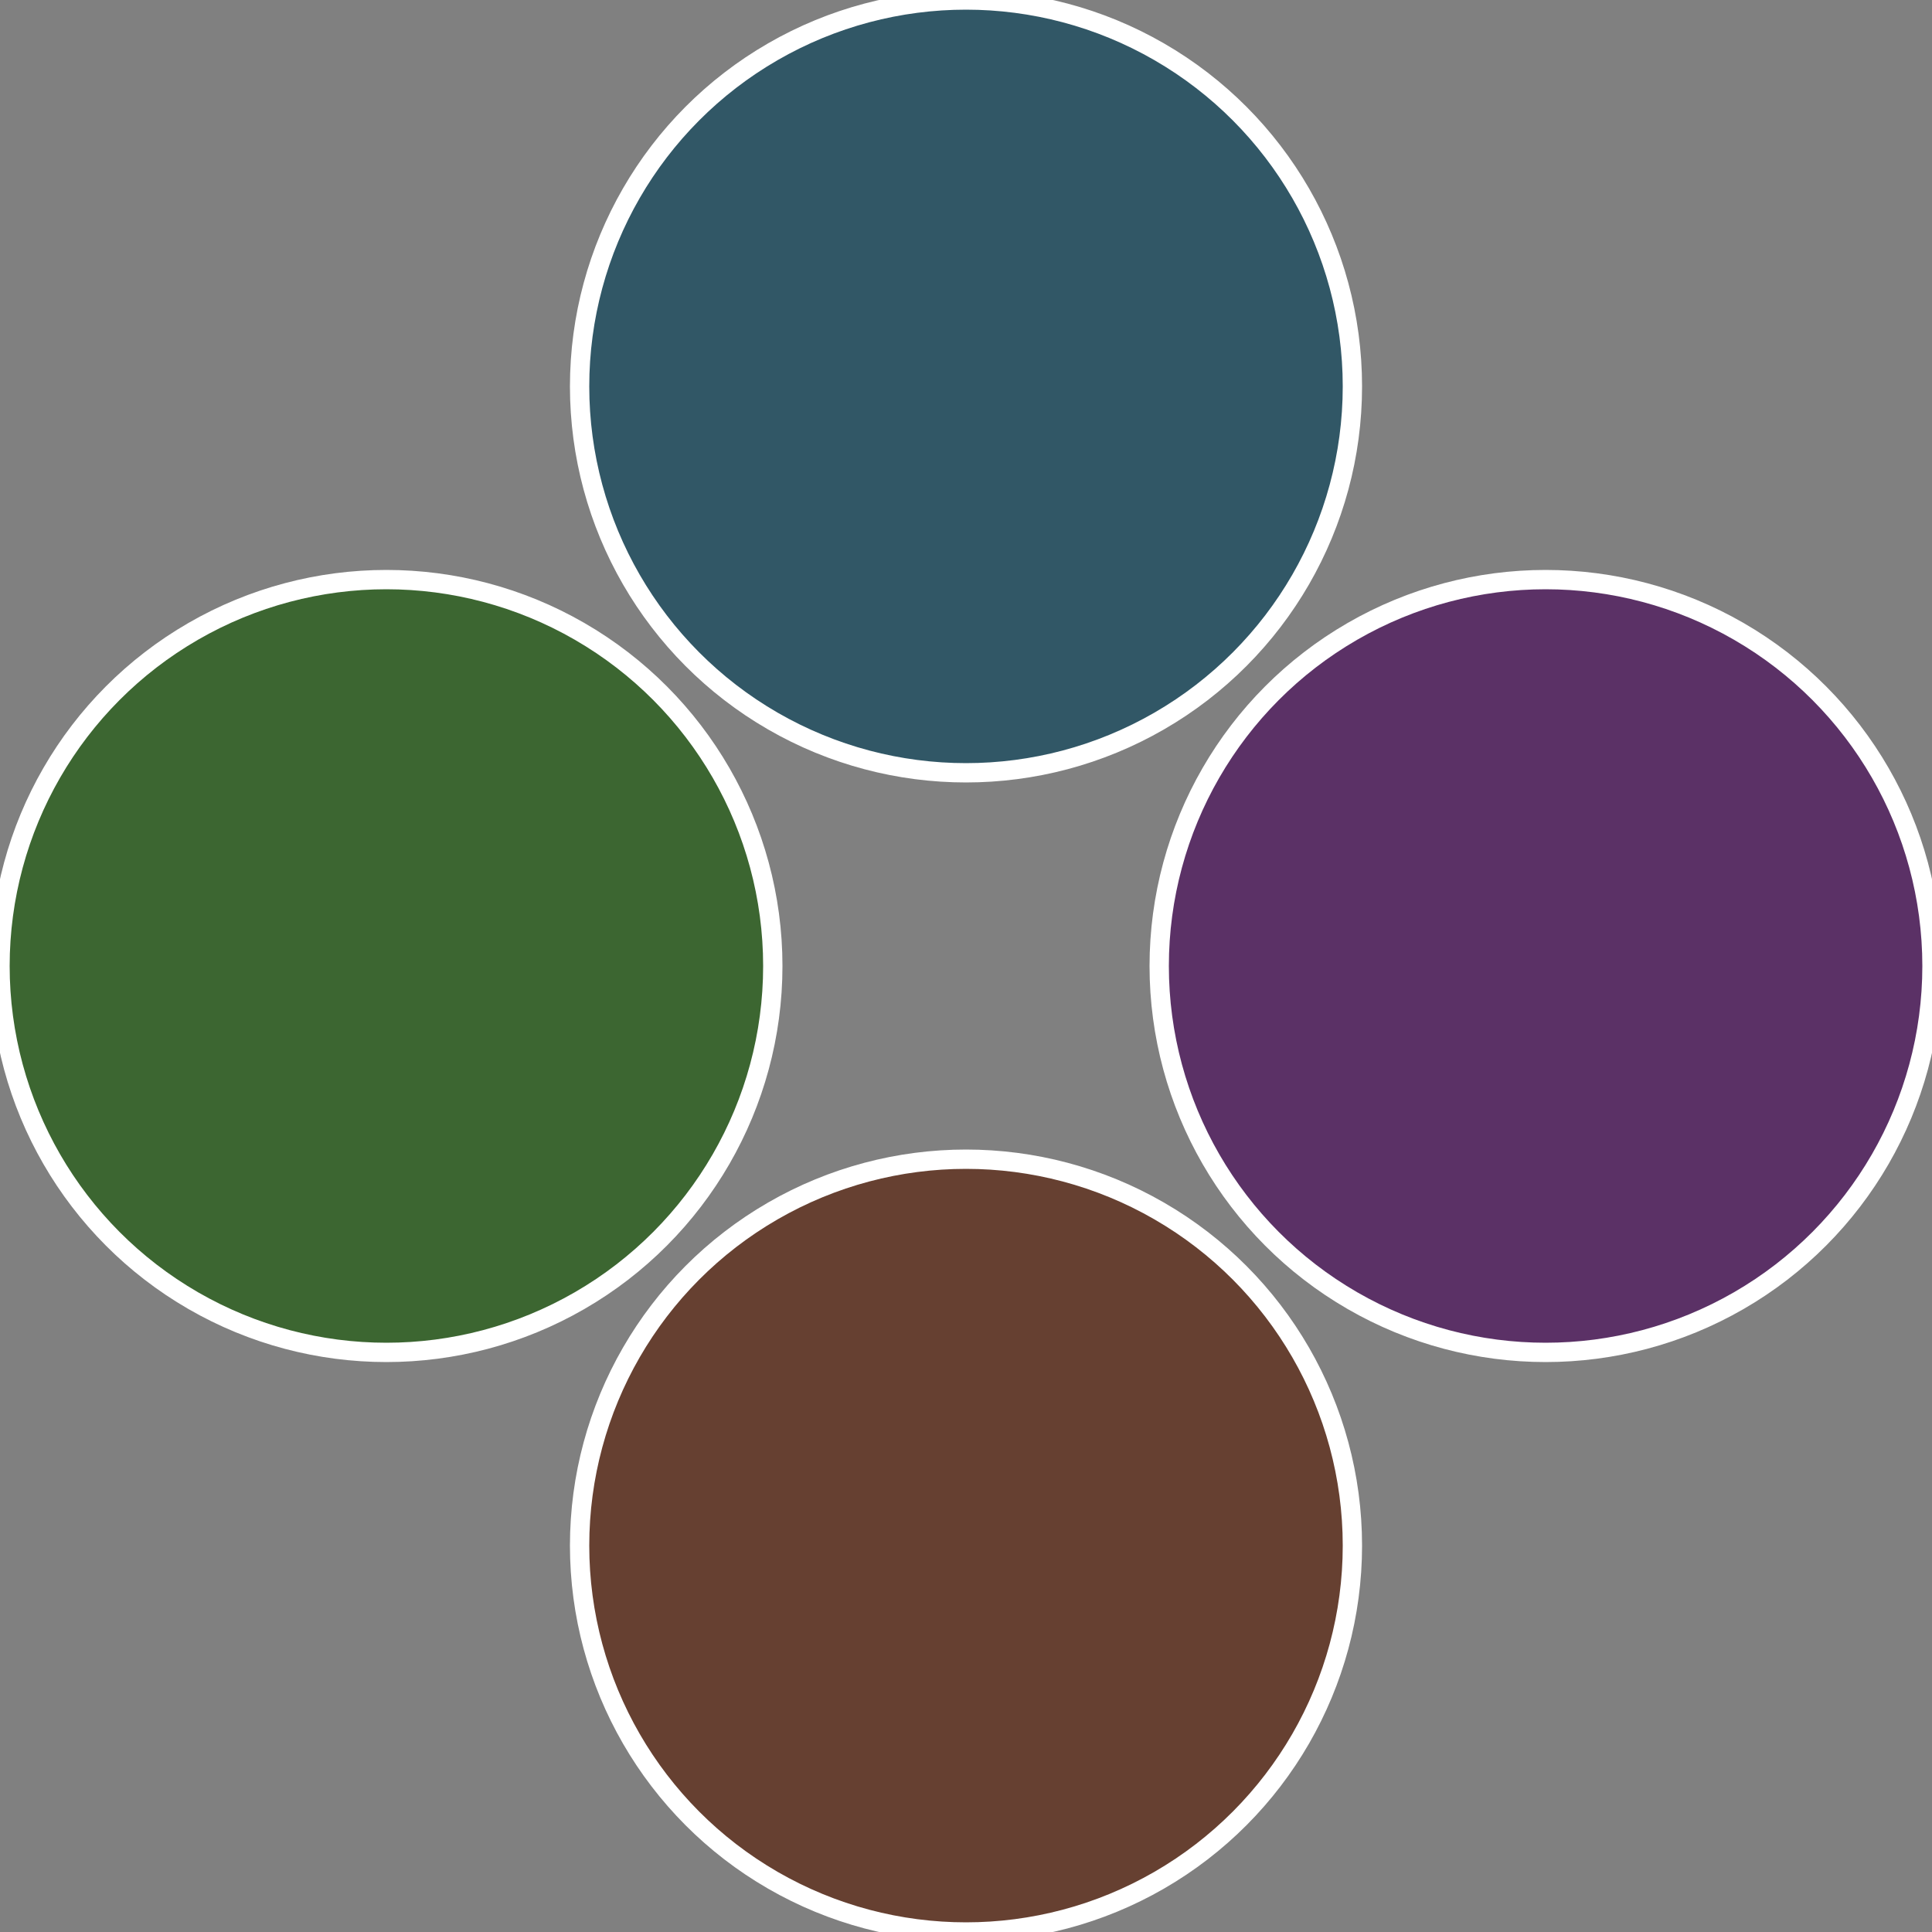
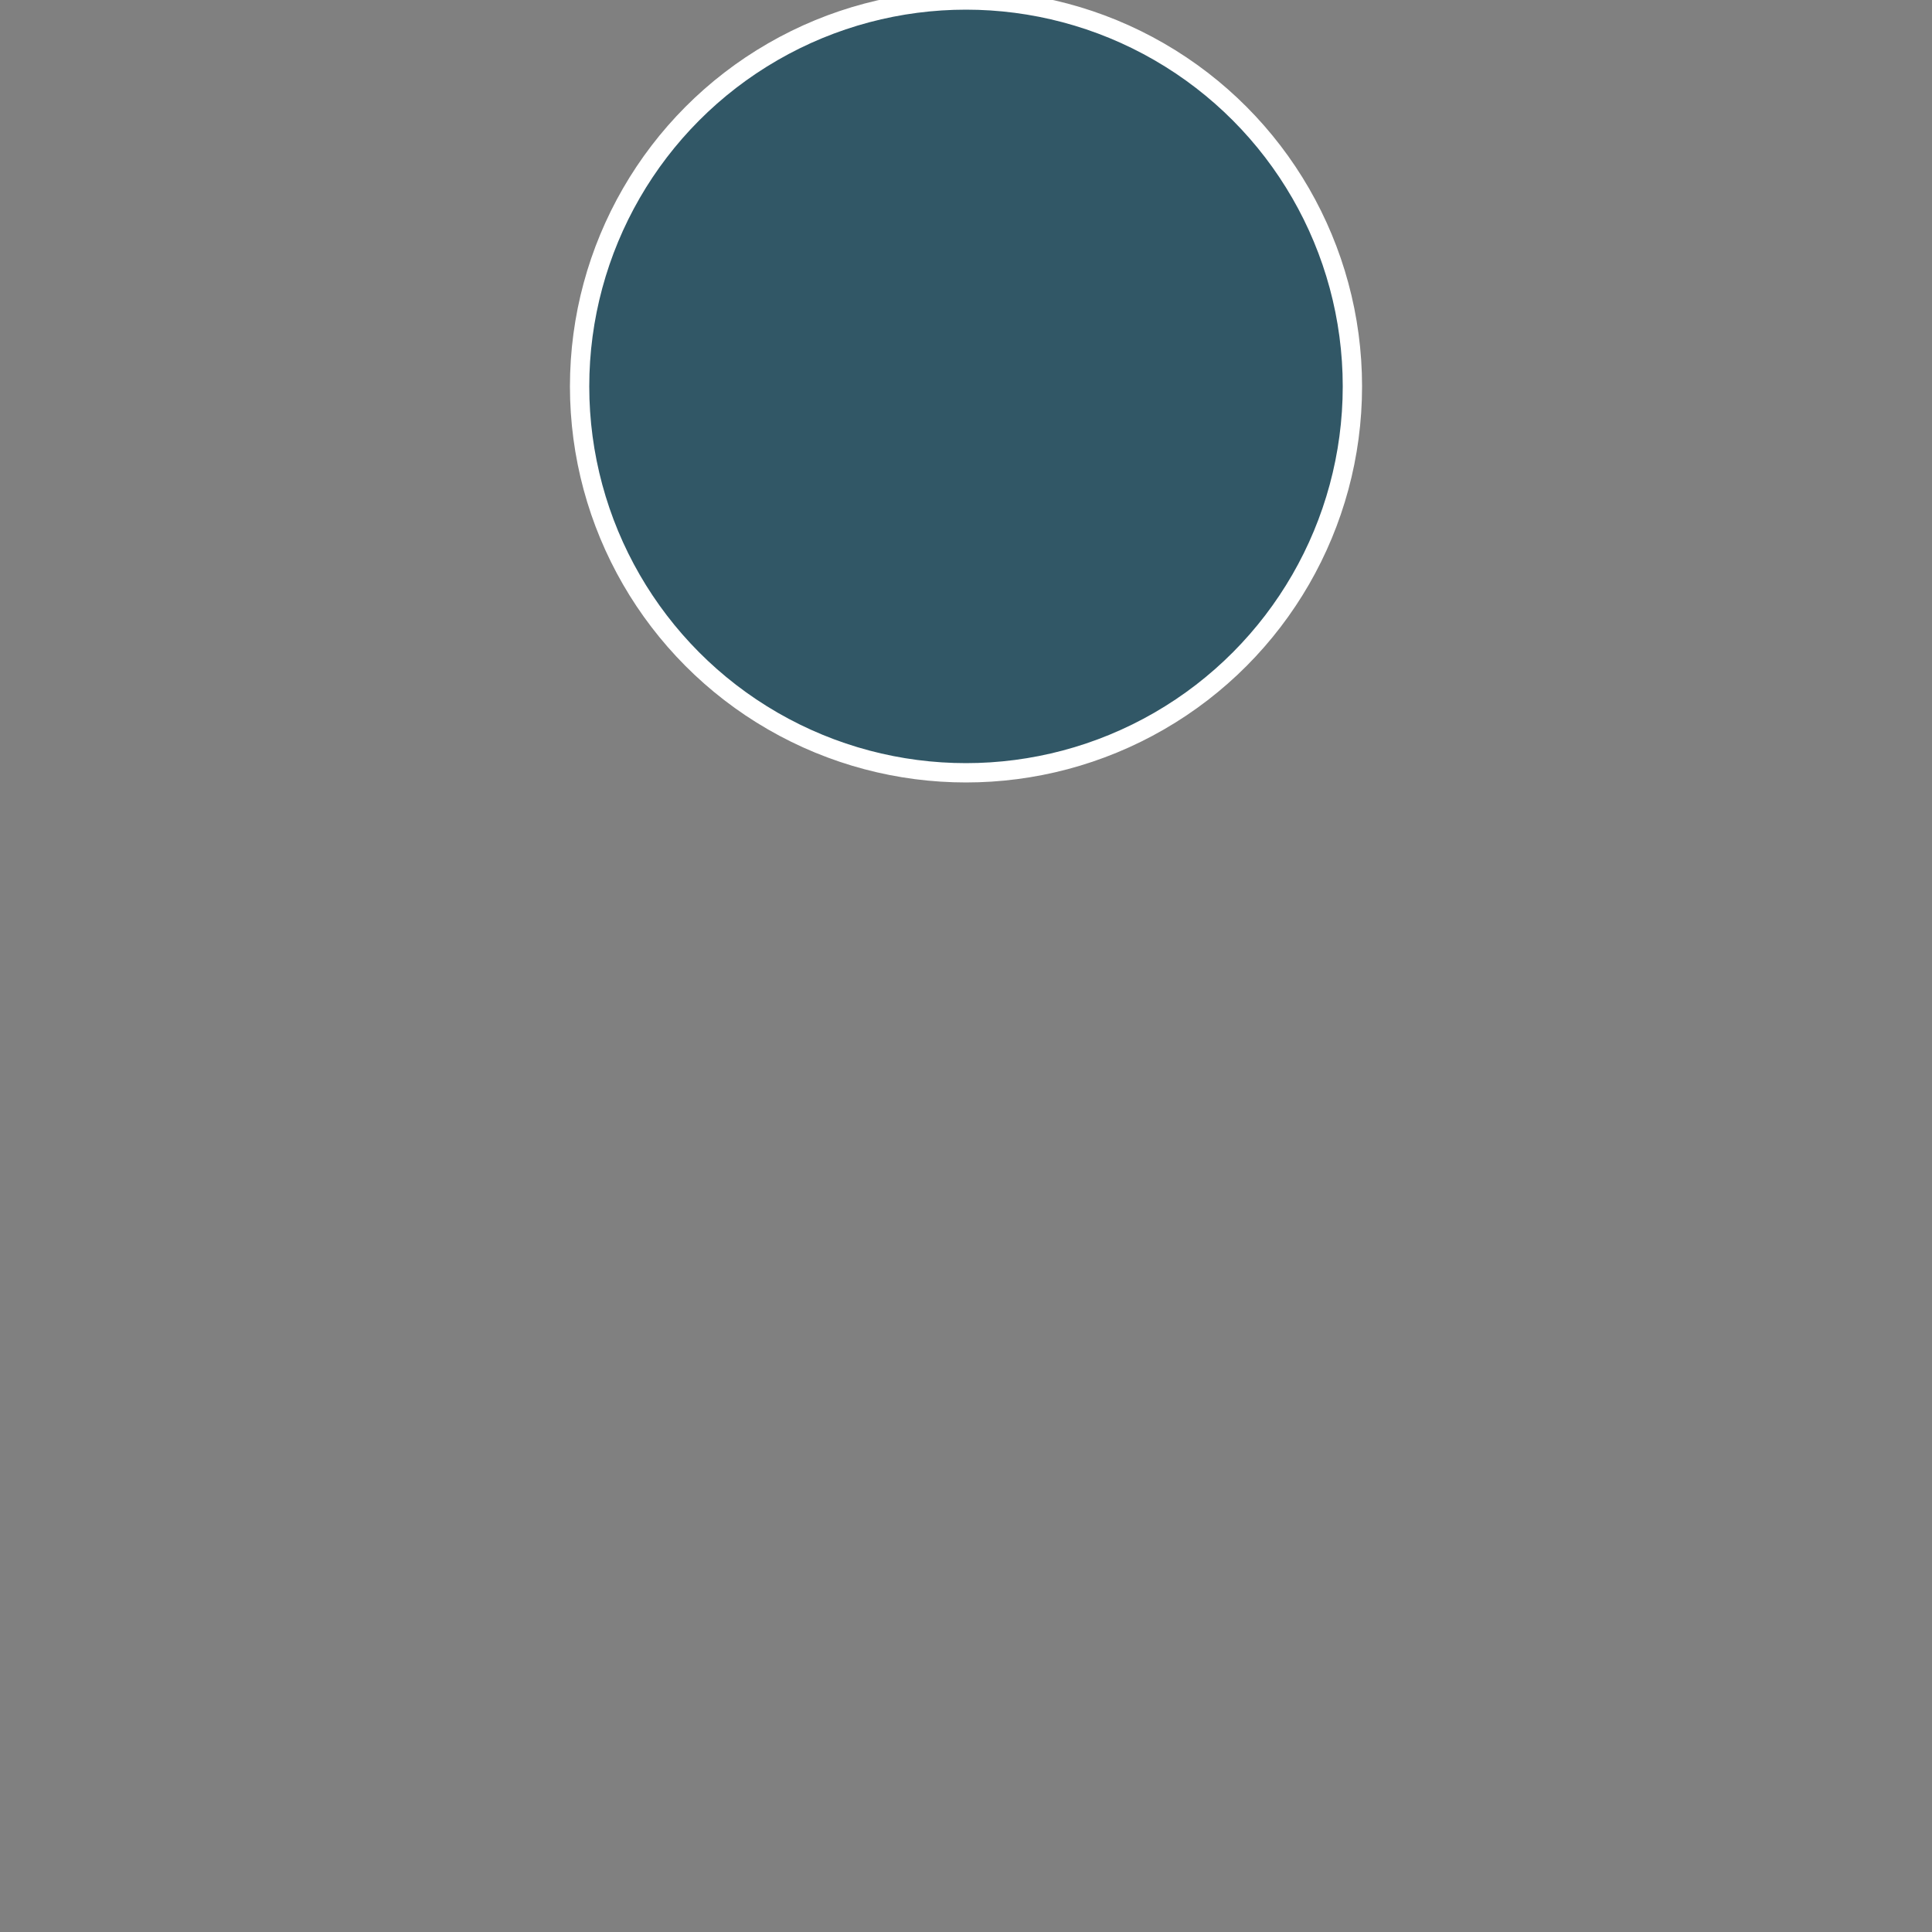
<svg xmlns="http://www.w3.org/2000/svg" width="500" height="500" viewBox="-1 -1 2 2">
  <rect x="-1" y="-1" width="2" height="2" fill="#808080" stroke="none" />
-   <circle cx="0.6" cy="0" r="0.4" fill="#5b3166" stroke="#fff" stroke-width="1%" />
-   <circle cx="3.6739403974421E-17" cy="0.6" r="0.4" fill="#664031" stroke="#fff" stroke-width="1%" />
-   <circle cx="-0.6" cy="7.3478807948841E-17" r="0.4" fill="#3c6631" stroke="#fff" stroke-width="1%" />
  <circle cx="-1.1021821192326E-16" cy="-0.6" r="0.4" fill="#315766" stroke="#fff" stroke-width="1%" />
</svg>